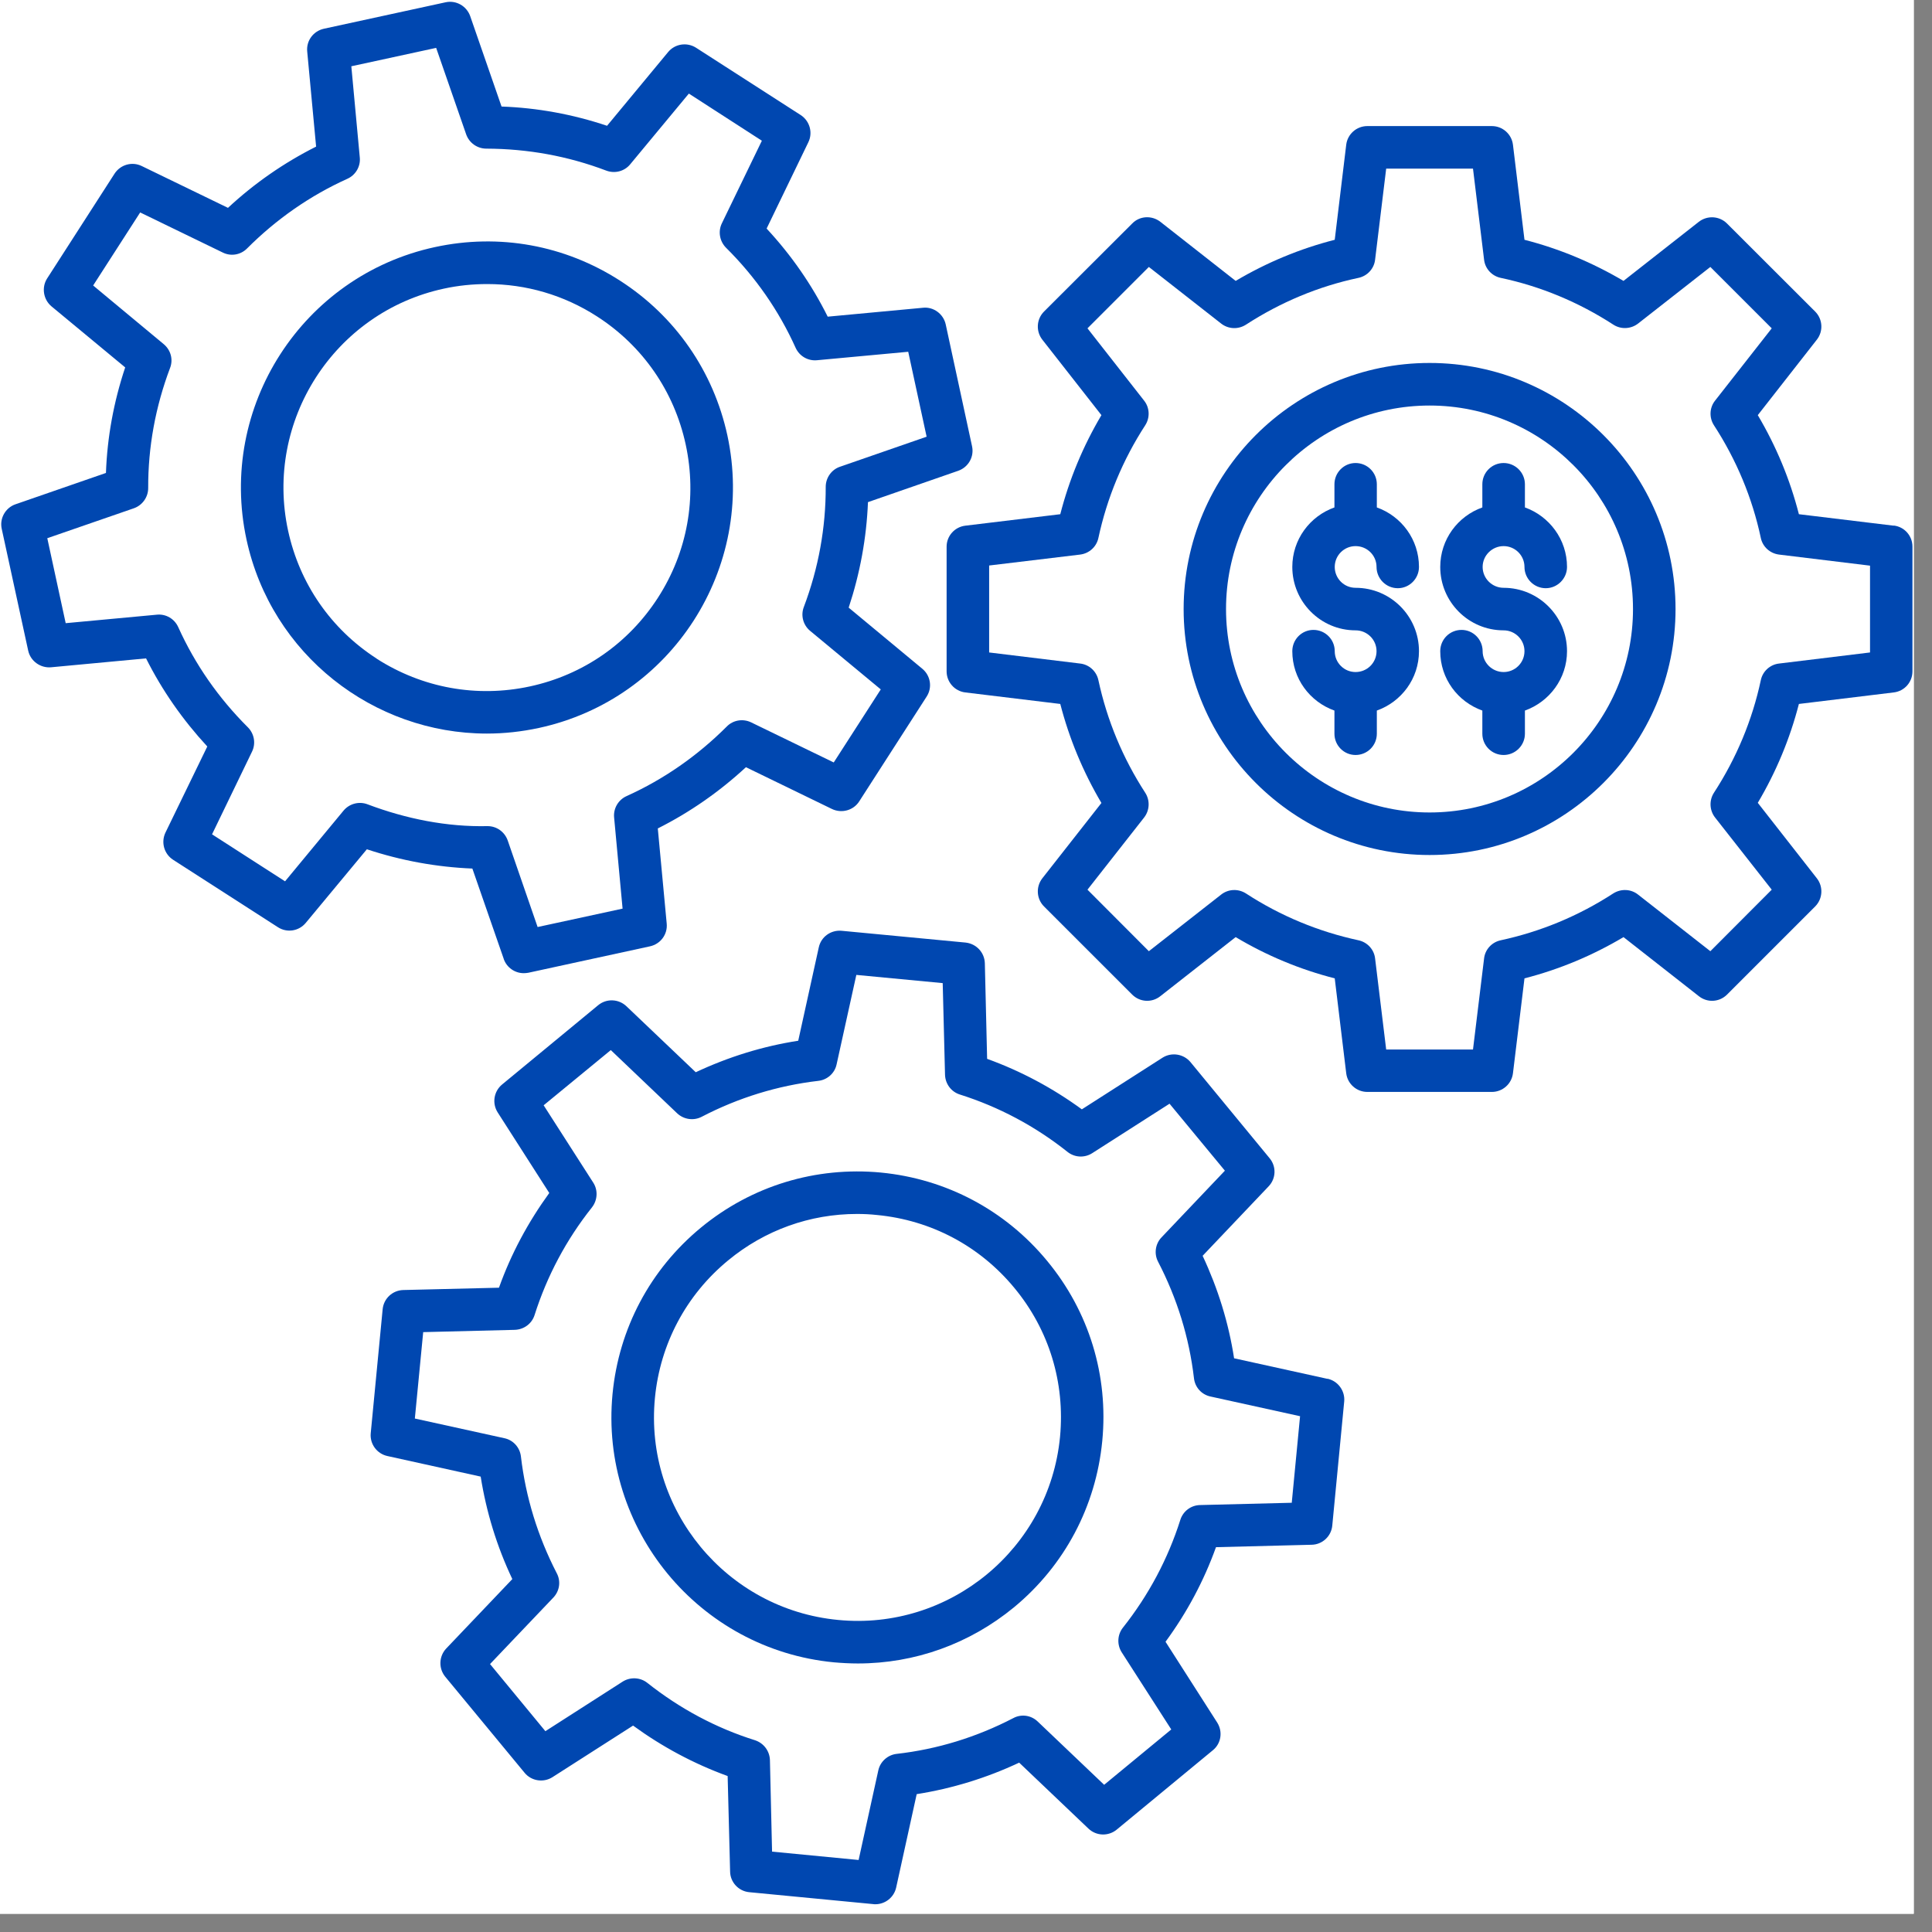
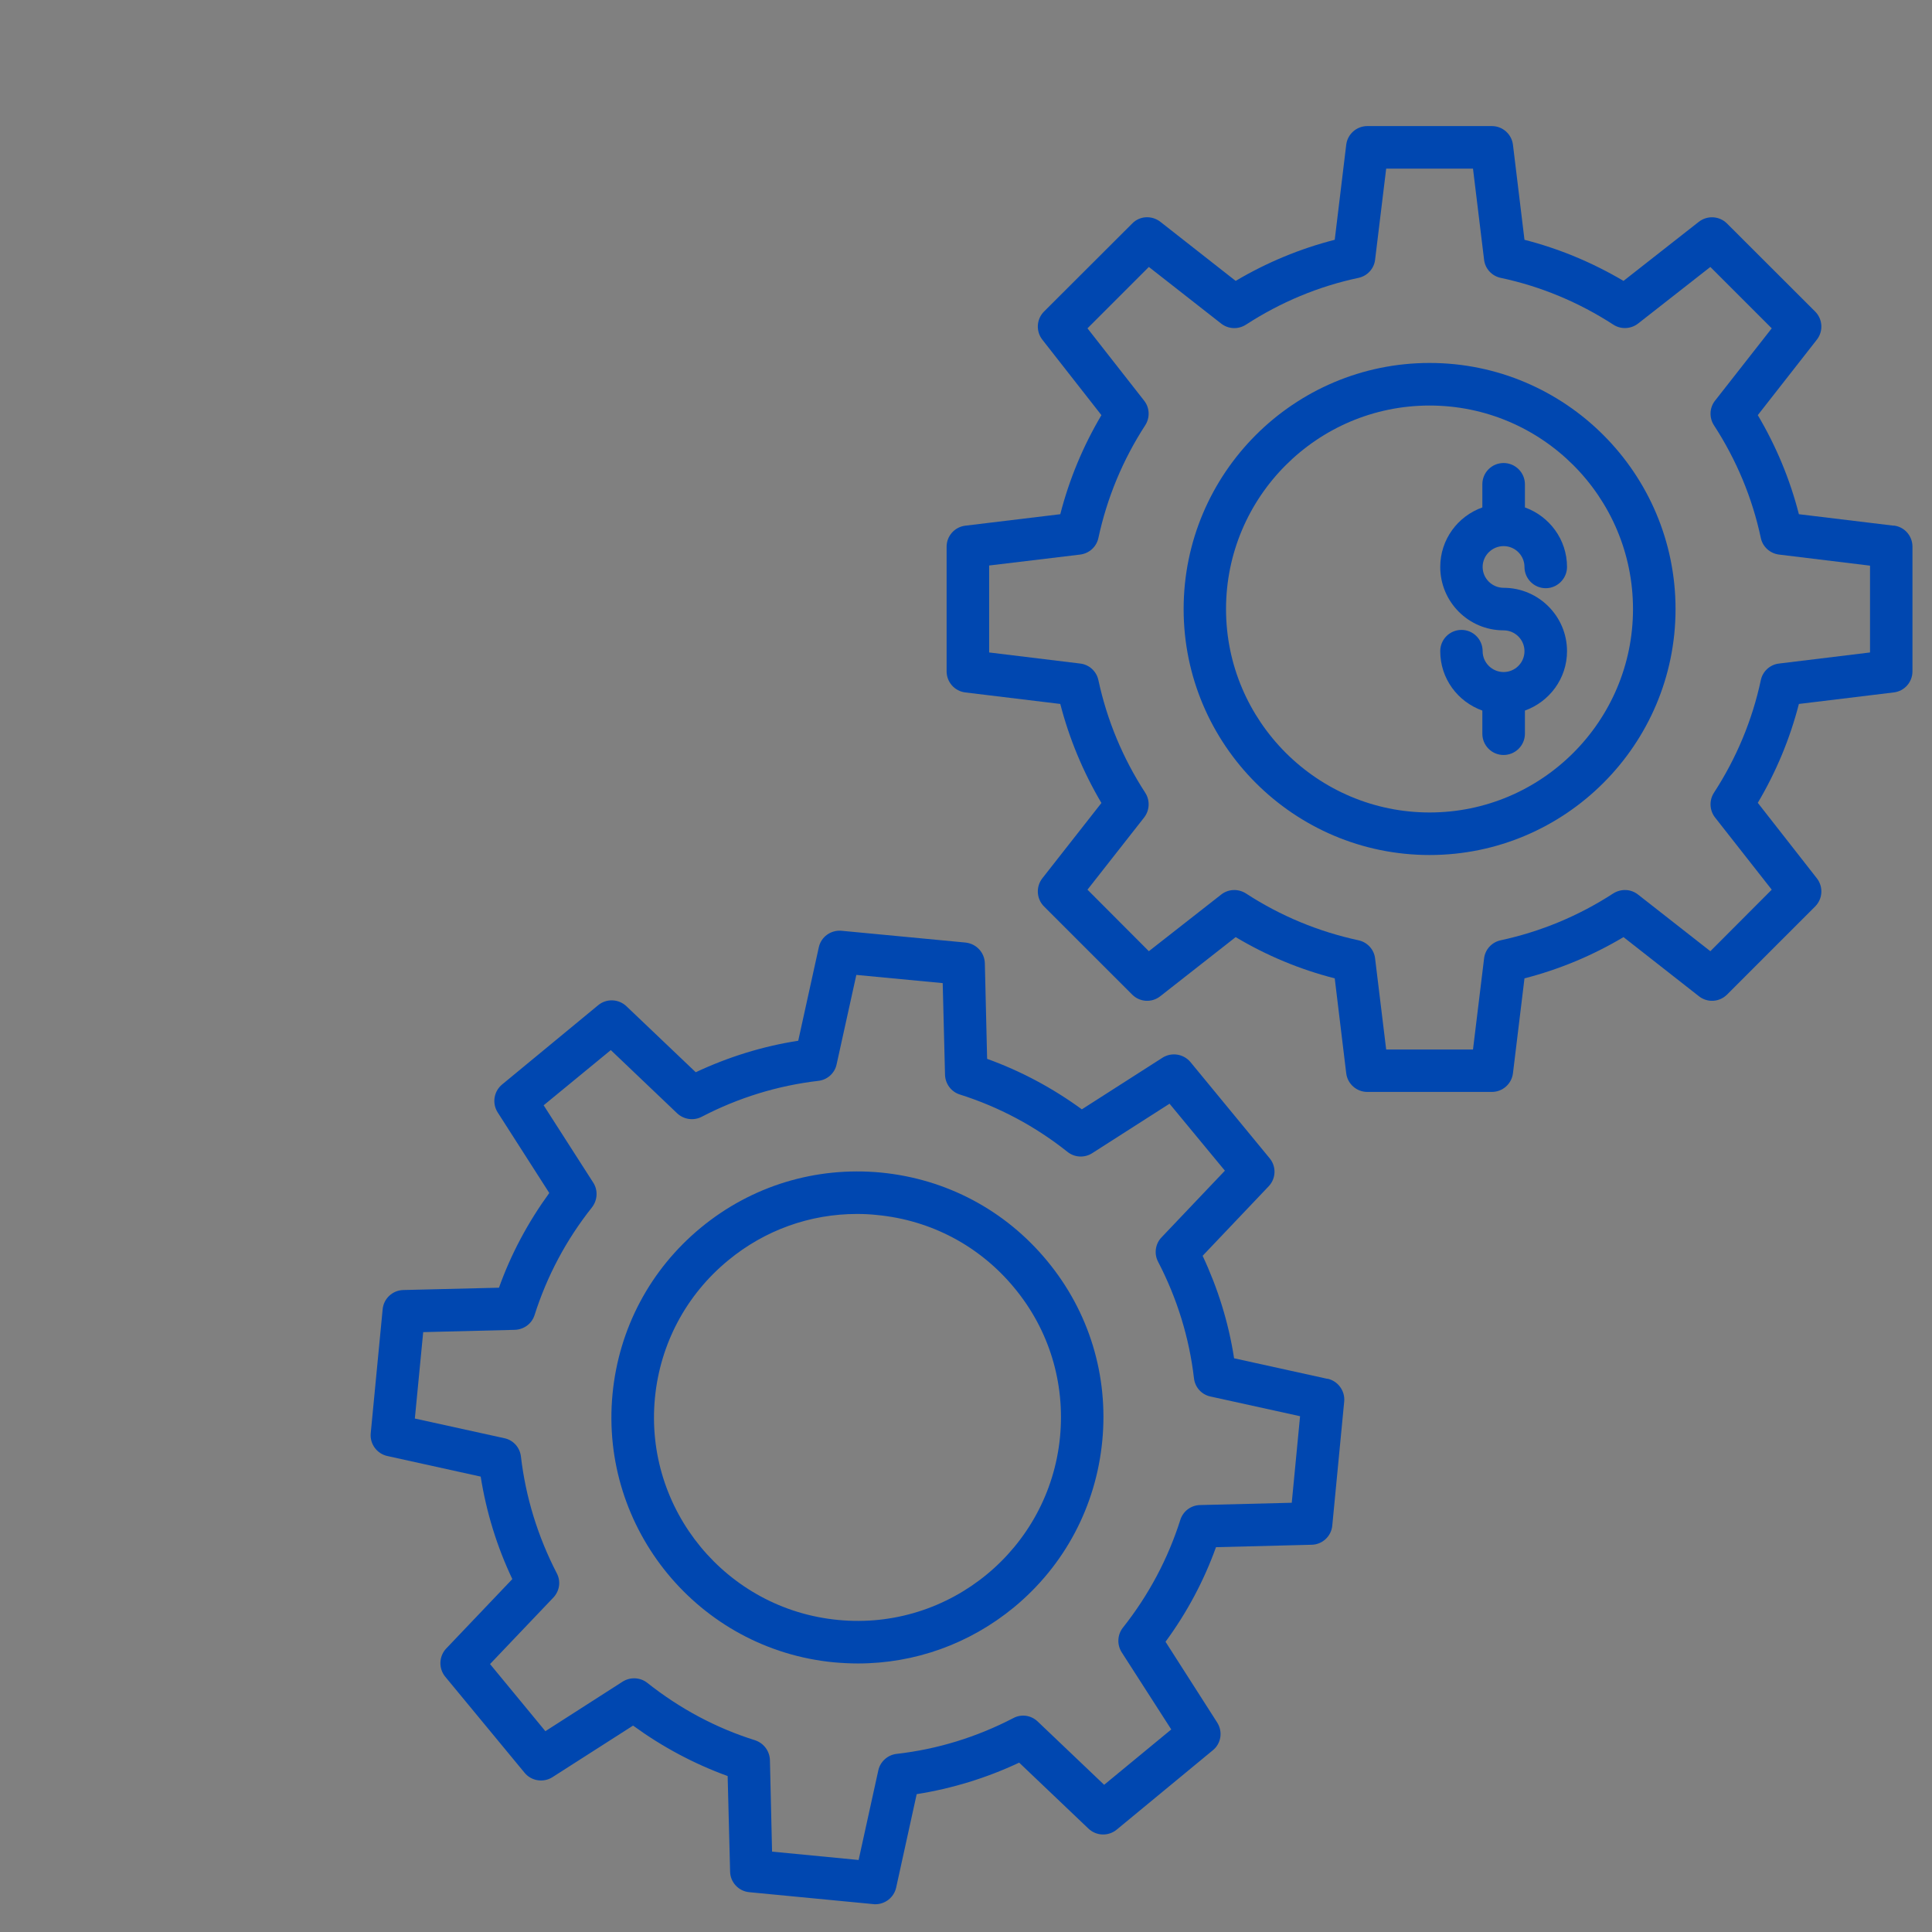
<svg xmlns="http://www.w3.org/2000/svg" width="70" zoomAndPan="magnify" viewBox="0 0 52.5 52.5" height="70" preserveAspectRatio="xMidYMid meet" version="1.0">
  <rect x="0" y="0" width="52.5" height="52.5" fill="#808080" stroke="none" />
  <defs>
    <clipPath id="166bf7ed8e">
-       <path d="M 0 0 L 52.004 0 L 52.004 52.004 L 0 52.004 Z M 0 0 " clip-rule="nonzero" />
-     </clipPath>
+       </clipPath>
  </defs>
  <g clip-path="url(#166bf7ed8e)">
    <path fill="#ffffff" d="M 0 0 L 52.004 0 L 52.004 52.004 L 0 52.004 Z M 0 0 " fill-opacity="1" fill-rule="nonzero" />
-     <path fill="#ffffff" d="M 0 0 L 52.004 0 L 52.004 52.004 L 0 52.004 Z M 0 0 " fill-opacity="1" fill-rule="nonzero" />
  </g>
-   <path fill="#0047b0" d="M 36.836 14.84 C 37.152 14.84 37.406 15.094 37.406 15.406 C 37.406 15.723 37.664 15.984 37.984 15.984 C 38.301 15.984 38.559 15.723 38.559 15.406 C 38.559 14.66 38.082 14.027 37.414 13.789 L 37.414 13.16 C 37.414 12.84 37.156 12.582 36.836 12.582 C 36.52 12.582 36.262 12.84 36.262 13.16 L 36.262 13.789 C 35.594 14.027 35.117 14.66 35.117 15.406 C 35.117 16.355 35.887 17.129 36.836 17.129 C 37.152 17.129 37.406 17.383 37.406 17.695 C 37.406 18.008 37.152 18.262 36.836 18.262 C 36.523 18.262 36.27 18.008 36.27 17.695 C 36.27 17.375 36.012 17.117 35.691 17.117 C 35.375 17.117 35.117 17.375 35.117 17.695 C 35.117 18.441 35.594 19.07 36.262 19.309 L 36.262 19.938 C 36.262 20.258 36.52 20.516 36.836 20.516 C 37.156 20.516 37.414 20.258 37.414 19.938 L 37.414 19.309 C 38.082 19.07 38.559 18.441 38.559 17.695 C 38.559 16.746 37.789 15.973 36.836 15.973 C 36.523 15.973 36.27 15.719 36.27 15.406 C 36.27 15.094 36.523 14.84 36.836 14.84 Z M 36.836 14.84 " fill-opacity="1" fill-rule="nonzero" />
  <path fill="#0047b0" d="M 40.859 14.84 C 41.172 14.84 41.426 15.094 41.426 15.406 C 41.426 15.723 41.684 15.984 42.004 15.984 C 42.32 15.984 42.582 15.723 42.582 15.406 C 42.582 14.66 42.102 14.027 41.438 13.789 L 41.438 13.16 C 41.438 12.84 41.176 12.582 40.859 12.582 C 40.539 12.582 40.281 12.84 40.281 13.16 L 40.281 13.789 C 39.613 14.027 39.137 14.66 39.137 15.406 C 39.137 16.355 39.906 17.129 40.859 17.129 C 41.172 17.129 41.426 17.383 41.426 17.695 C 41.426 18.008 41.172 18.262 40.859 18.262 C 40.547 18.262 40.289 18.008 40.289 17.695 C 40.289 17.375 40.031 17.117 39.715 17.117 C 39.395 17.117 39.137 17.375 39.137 17.695 C 39.137 18.441 39.613 19.07 40.281 19.309 L 40.281 19.938 C 40.281 20.258 40.539 20.516 40.859 20.516 C 41.176 20.516 41.438 20.258 41.438 19.938 L 41.438 19.309 C 42.102 19.07 42.582 18.441 42.582 17.695 C 42.582 16.746 41.809 15.973 40.859 15.973 C 40.547 15.973 40.289 15.719 40.289 15.406 C 40.289 15.094 40.547 14.84 40.859 14.84 Z M 40.859 14.84 " fill-opacity="1" fill-rule="nonzero" />
  <path fill="#0047b0" d="M 51.461 14.285 L 48.883 13.973 C 48.641 13.027 48.266 12.125 47.766 11.281 L 49.371 9.23 C 49.551 9 49.531 8.672 49.324 8.465 L 46.93 6.074 C 46.723 5.867 46.395 5.848 46.164 6.027 L 44.117 7.633 C 43.27 7.133 42.371 6.758 41.426 6.516 L 41.113 3.934 C 41.078 3.645 40.832 3.426 40.539 3.426 L 37.156 3.426 C 36.863 3.426 36.617 3.645 36.582 3.934 L 36.27 6.516 C 35.324 6.758 34.422 7.133 33.578 7.633 L 31.531 6.027 C 31.301 5.848 30.969 5.863 30.766 6.074 L 28.371 8.465 C 28.164 8.672 28.145 9 28.324 9.23 L 29.93 11.281 C 29.43 12.125 29.055 13.027 28.812 13.973 L 26.23 14.285 C 25.941 14.32 25.723 14.566 25.723 14.855 L 25.723 18.242 C 25.723 18.535 25.941 18.781 26.23 18.816 L 28.812 19.129 C 29.055 20.07 29.43 20.973 29.93 21.82 L 28.324 23.867 C 28.145 24.098 28.164 24.426 28.371 24.633 L 30.766 27.027 C 30.973 27.234 31.301 27.254 31.531 27.07 L 33.578 25.465 C 34.422 25.969 35.324 26.344 36.27 26.586 L 36.582 29.164 C 36.617 29.453 36.863 29.672 37.156 29.672 L 40.539 29.672 C 40.832 29.672 41.078 29.453 41.113 29.164 L 41.426 26.586 C 42.367 26.344 43.27 25.969 44.117 25.465 L 46.164 27.07 C 46.395 27.254 46.723 27.234 46.93 27.027 L 49.324 24.633 C 49.531 24.426 49.551 24.098 49.371 23.867 L 47.766 21.816 C 48.266 20.973 48.641 20.07 48.883 19.129 L 51.461 18.816 C 51.754 18.781 51.969 18.535 51.969 18.242 L 51.969 14.855 C 51.969 14.562 51.754 14.316 51.461 14.281 Z M 50.816 17.73 L 48.344 18.031 C 48.098 18.059 47.898 18.242 47.848 18.484 C 47.617 19.566 47.188 20.598 46.574 21.543 C 46.441 21.75 46.453 22.02 46.605 22.215 L 48.145 24.176 L 46.477 25.848 L 44.512 24.309 C 44.32 24.156 44.051 24.145 43.84 24.277 C 42.895 24.891 41.867 25.316 40.781 25.551 C 40.539 25.602 40.355 25.801 40.328 26.047 L 40.027 28.52 L 37.668 28.52 L 37.367 26.047 C 37.34 25.801 37.156 25.602 36.914 25.551 C 35.828 25.316 34.797 24.891 33.855 24.277 C 33.645 24.145 33.379 24.156 33.184 24.309 L 31.219 25.848 L 29.551 24.176 L 31.09 22.215 C 31.242 22.02 31.254 21.75 31.121 21.543 C 30.508 20.598 30.082 19.57 29.848 18.484 C 29.797 18.242 29.598 18.059 29.352 18.031 L 26.879 17.73 L 26.879 15.367 L 29.352 15.07 C 29.598 15.039 29.797 14.859 29.848 14.617 C 30.082 13.531 30.508 12.5 31.121 11.555 C 31.254 11.348 31.242 11.078 31.09 10.887 L 29.551 8.922 L 31.219 7.254 L 33.184 8.793 C 33.379 8.945 33.645 8.957 33.855 8.824 C 34.801 8.211 35.828 7.781 36.914 7.551 C 37.156 7.5 37.34 7.301 37.367 7.055 L 37.668 4.582 L 40.027 4.582 L 40.328 7.055 C 40.355 7.301 40.539 7.5 40.781 7.551 C 41.867 7.781 42.898 8.211 43.844 8.824 C 44.051 8.957 44.32 8.941 44.512 8.793 L 46.477 7.254 L 48.145 8.922 L 46.605 10.887 C 46.453 11.078 46.441 11.348 46.574 11.555 C 47.188 12.5 47.617 13.531 47.848 14.617 C 47.898 14.859 48.098 15.039 48.344 15.07 L 50.816 15.371 Z M 50.816 17.73 " fill-opacity="1" fill-rule="nonzero" />
  <path fill="#0047b0" d="M 38.848 9.863 C 35.16 9.863 32.164 12.863 32.164 16.551 C 32.164 20.234 35.16 23.234 38.848 23.234 C 42.535 23.234 45.531 20.234 45.531 16.551 C 45.531 12.863 42.535 9.863 38.848 9.863 Z M 38.848 22.078 C 35.801 22.078 33.316 19.598 33.316 16.551 C 33.316 13.5 35.797 11.02 38.848 11.02 C 41.898 11.02 44.375 13.5 44.375 16.551 C 44.375 19.598 41.895 22.078 38.848 22.078 Z M 38.848 22.078 " fill-opacity="1" fill-rule="nonzero" />
-   <path fill="#0047b0" d="M 13.688 26.059 C 13.77 26.293 13.992 26.445 14.23 26.445 C 14.273 26.445 14.312 26.441 14.355 26.434 L 17.664 25.715 C 17.949 25.652 18.145 25.391 18.117 25.098 L 17.875 22.512 C 18.746 22.074 19.547 21.516 20.27 20.848 L 22.609 21.984 C 22.871 22.109 23.191 22.023 23.348 21.777 L 25.18 18.93 C 25.34 18.684 25.289 18.359 25.062 18.172 L 23.062 16.512 C 23.371 15.578 23.547 14.617 23.586 13.645 L 26.039 12.793 C 26.316 12.695 26.477 12.41 26.414 12.125 L 25.699 8.816 C 25.637 8.531 25.367 8.332 25.082 8.363 L 22.492 8.605 C 22.059 7.734 21.5 6.93 20.832 6.211 L 21.965 3.867 C 22.094 3.605 22.004 3.289 21.762 3.129 L 18.914 1.297 C 18.668 1.141 18.344 1.188 18.156 1.414 L 16.496 3.418 C 15.562 3.105 14.602 2.93 13.629 2.895 L 12.777 0.438 C 12.68 0.164 12.395 0 12.109 0.062 L 8.801 0.781 C 8.516 0.844 8.32 1.105 8.348 1.398 L 8.59 3.984 C 7.719 4.422 6.914 4.98 6.195 5.648 L 3.852 4.512 C 3.59 4.383 3.273 4.473 3.113 4.719 L 1.281 7.566 C 1.125 7.809 1.176 8.137 1.398 8.324 L 3.402 9.984 C 3.09 10.918 2.914 11.879 2.879 12.852 L 0.422 13.703 C 0.148 13.797 -0.016 14.086 0.047 14.371 L 0.766 17.68 C 0.828 17.965 1.098 18.156 1.383 18.133 L 3.969 17.891 C 4.406 18.762 4.965 19.562 5.633 20.285 L 4.496 22.625 C 4.371 22.887 4.457 23.203 4.703 23.363 L 7.551 25.195 C 7.797 25.355 8.121 25.305 8.309 25.078 L 9.969 23.078 C 10.902 23.387 11.863 23.562 12.836 23.602 L 13.688 26.055 Z M 9.336 22.027 L 7.746 23.949 L 5.762 22.672 L 6.848 20.426 C 6.957 20.203 6.91 19.938 6.734 19.762 C 5.938 18.969 5.301 18.055 4.844 17.043 C 4.742 16.816 4.512 16.68 4.266 16.703 L 1.785 16.934 L 1.285 14.625 L 3.637 13.812 C 3.871 13.73 4.027 13.508 4.027 13.262 C 4.023 12.152 4.223 11.055 4.621 10 C 4.711 9.77 4.641 9.512 4.449 9.352 L 2.531 7.758 L 3.809 5.773 L 6.055 6.863 C 6.277 6.973 6.543 6.926 6.715 6.75 C 7.512 5.953 8.426 5.316 9.438 4.859 C 9.664 4.758 9.801 4.523 9.777 4.281 L 9.547 1.801 L 11.852 1.301 L 12.668 3.652 C 12.75 3.883 12.969 4.039 13.215 4.039 C 14.336 4.043 15.426 4.238 16.477 4.637 C 16.707 4.723 16.969 4.656 17.125 4.465 L 18.719 2.543 L 20.703 3.824 L 19.617 6.066 C 19.508 6.289 19.555 6.555 19.727 6.73 C 20.527 7.523 21.164 8.438 21.621 9.453 C 21.723 9.676 21.953 9.812 22.199 9.789 L 24.68 9.559 L 25.18 11.867 L 22.824 12.684 C 22.594 12.762 22.438 12.984 22.438 13.23 C 22.441 14.34 22.242 15.438 21.844 16.492 C 21.754 16.723 21.824 16.984 22.012 17.141 L 23.934 18.734 L 22.656 20.719 L 20.41 19.629 C 20.188 19.523 19.922 19.566 19.75 19.742 C 18.953 20.539 18.039 21.176 17.027 21.633 C 16.801 21.734 16.664 21.969 16.688 22.215 L 16.918 24.691 L 14.609 25.191 L 13.797 22.84 C 13.715 22.605 13.496 22.449 13.25 22.449 L 13.246 22.449 C 12.148 22.473 11.039 22.254 9.984 21.855 C 9.758 21.77 9.496 21.836 9.336 22.027 Z M 9.336 22.027 " fill-opacity="1" fill-rule="nonzero" />
-   <path fill="#0047b0" d="M 19.766 11.832 C 19.387 10.09 18.352 8.594 16.852 7.629 C 15.348 6.66 13.562 6.336 11.816 6.715 C 8.215 7.496 5.918 11.059 6.699 14.664 C 7.375 17.789 10.152 19.934 13.23 19.934 C 13.699 19.934 14.172 19.883 14.645 19.781 C 18.25 19 20.543 15.438 19.766 11.832 Z M 10.238 17.898 C 8.996 17.098 8.141 15.863 7.828 14.418 C 7.184 11.438 9.082 8.488 12.059 7.844 C 12.453 7.758 12.848 7.719 13.242 7.719 C 14.293 7.719 15.32 8.016 16.223 8.598 C 17.465 9.398 18.32 10.633 18.633 12.078 C 18.945 13.52 18.68 15 17.879 16.242 C 17.078 17.484 15.844 18.34 14.402 18.652 C 12.957 18.965 11.477 18.695 10.234 17.898 Z M 10.238 17.898 " fill-opacity="1" fill-rule="nonzero" />
  <path fill="#0047b0" d="M 36.074 37.469 L 33.535 36.91 C 33.387 35.949 33.098 35.016 32.68 34.125 L 34.473 32.238 C 34.676 32.027 34.688 31.699 34.5 31.473 L 32.348 28.859 C 32.16 28.637 31.836 28.586 31.59 28.742 L 29.398 30.145 C 28.605 29.566 27.742 29.105 26.824 28.773 L 26.762 26.176 C 26.754 25.883 26.531 25.645 26.238 25.613 L 22.871 25.293 C 22.578 25.266 22.312 25.457 22.25 25.742 L 21.691 28.281 C 20.73 28.43 19.797 28.719 18.906 29.137 L 17.023 27.344 C 16.809 27.141 16.48 27.129 16.254 27.316 L 13.645 29.469 C 13.418 29.656 13.367 29.98 13.523 30.227 L 14.926 32.418 C 14.348 33.215 13.887 34.074 13.559 34.992 L 10.961 35.055 C 10.668 35.062 10.426 35.285 10.398 35.578 L 10.074 38.949 C 10.047 39.238 10.242 39.504 10.527 39.566 L 13.062 40.125 C 13.215 41.086 13.5 42.02 13.922 42.91 L 12.125 44.797 C 11.926 45.008 11.914 45.336 12.098 45.562 L 14.254 48.172 C 14.438 48.398 14.766 48.449 15.012 48.293 L 17.203 46.891 C 17.996 47.469 18.859 47.93 19.773 48.262 L 19.84 50.859 C 19.844 51.148 20.07 51.391 20.359 51.418 L 23.73 51.742 C 23.75 51.746 23.77 51.746 23.785 51.746 C 24.055 51.746 24.293 51.559 24.352 51.293 L 24.91 48.754 C 25.871 48.602 26.805 48.316 27.695 47.898 L 29.578 49.691 C 29.793 49.895 30.121 49.902 30.344 49.719 L 32.957 47.562 C 33.184 47.379 33.234 47.055 33.074 46.805 L 31.672 44.613 C 32.254 43.82 32.715 42.957 33.043 42.043 L 35.641 41.977 C 35.934 41.973 36.176 41.746 36.203 41.457 L 36.527 38.086 C 36.555 37.797 36.359 37.527 36.074 37.465 Z M 35.102 40.836 L 32.613 40.898 C 32.363 40.902 32.148 41.066 32.074 41.301 C 31.738 42.359 31.215 43.344 30.516 44.227 C 30.363 44.418 30.348 44.688 30.48 44.898 L 31.828 46.996 L 30.004 48.5 L 28.199 46.781 C 28.02 46.609 27.754 46.57 27.535 46.688 C 26.535 47.207 25.469 47.535 24.363 47.66 C 24.121 47.688 23.918 47.871 23.867 48.109 L 23.332 50.543 L 20.98 50.316 L 20.922 47.828 C 20.914 47.582 20.754 47.367 20.516 47.289 C 19.457 46.957 18.473 46.43 17.59 45.73 C 17.398 45.578 17.129 45.566 16.922 45.695 L 14.82 47.043 L 13.316 45.219 L 15.035 43.414 C 15.207 43.234 15.246 42.969 15.129 42.75 C 14.613 41.75 14.285 40.684 14.156 39.582 C 14.129 39.336 13.949 39.133 13.707 39.082 L 11.273 38.547 L 11.5 36.199 L 13.988 36.137 C 14.238 36.129 14.453 35.969 14.527 35.734 C 14.863 34.676 15.387 33.688 16.086 32.809 C 16.238 32.613 16.254 32.344 16.121 32.137 L 14.773 30.035 L 16.598 28.535 L 18.402 30.254 C 18.582 30.422 18.848 30.461 19.066 30.348 C 20.066 29.828 21.133 29.5 22.238 29.371 C 22.48 29.344 22.684 29.164 22.734 28.922 L 23.27 26.492 L 25.617 26.715 L 25.68 29.207 C 25.688 29.453 25.848 29.668 26.082 29.742 C 27.145 30.078 28.129 30.602 29.008 31.301 C 29.203 31.457 29.473 31.469 29.68 31.336 L 31.781 29.992 L 33.285 31.812 L 31.566 33.621 C 31.395 33.797 31.355 34.066 31.469 34.285 C 31.988 35.285 32.316 36.348 32.445 37.453 C 32.473 37.699 32.652 37.898 32.895 37.949 L 35.328 38.484 Z M 35.102 40.836 " fill-opacity="1" fill-rule="nonzero" />
  <path fill="#0047b0" d="M 23.941 31.863 C 22.164 31.695 20.426 32.223 19.047 33.359 C 17.668 34.496 16.816 36.102 16.645 37.879 C 16.293 41.547 18.992 44.82 22.66 45.172 C 22.879 45.191 23.098 45.203 23.312 45.203 C 24.859 45.203 26.344 44.672 27.555 43.676 C 28.93 42.539 29.781 40.934 29.953 39.156 C 30.125 37.379 29.594 35.641 28.457 34.266 C 27.32 32.887 25.715 32.035 23.938 31.863 Z M 28.805 39.047 C 28.512 42.082 25.805 44.316 22.773 44.02 C 19.738 43.73 17.504 41.023 17.797 37.988 C 17.938 36.52 18.645 35.191 19.781 34.254 C 20.781 33.426 22.012 32.988 23.289 32.988 C 23.469 32.988 23.648 32.996 23.828 33.016 C 25.301 33.156 26.625 33.859 27.566 35 C 28.508 36.137 28.945 37.574 28.805 39.047 Z M 28.805 39.047 " fill-opacity="1" fill-rule="nonzero" />
</svg>